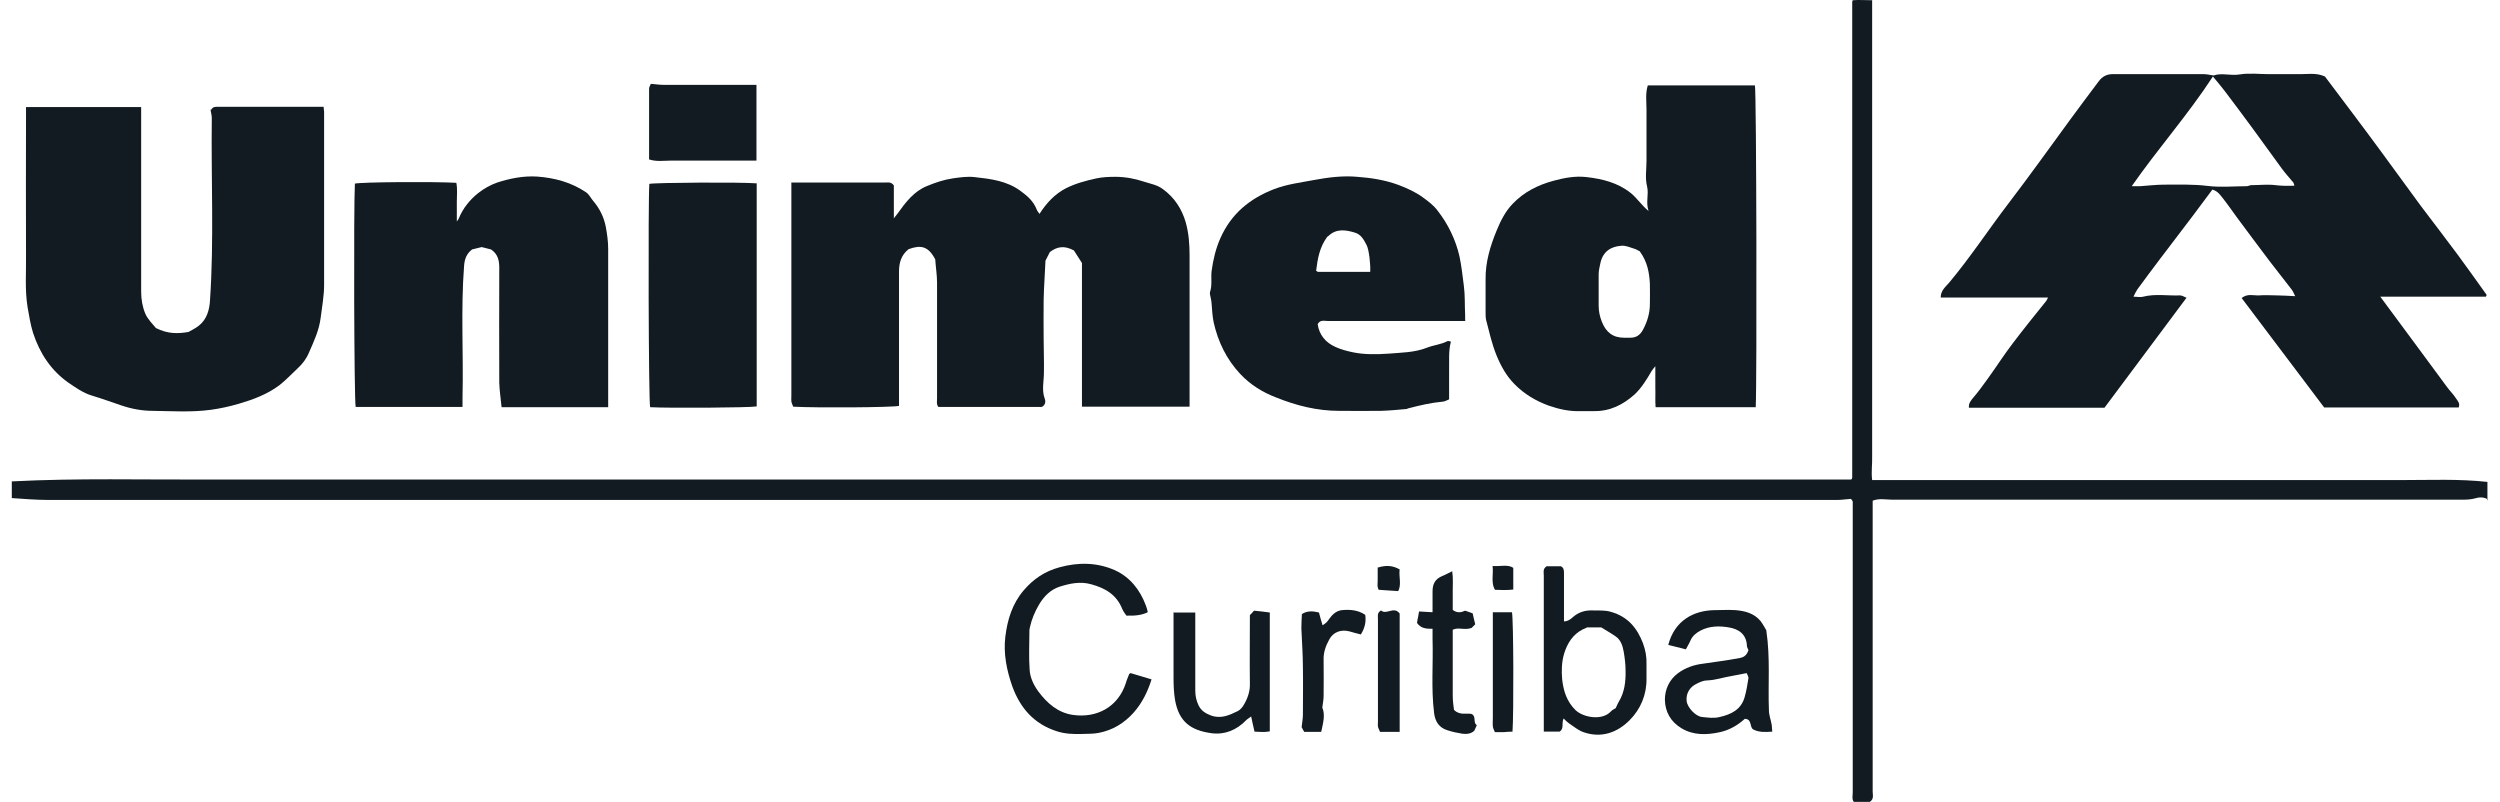
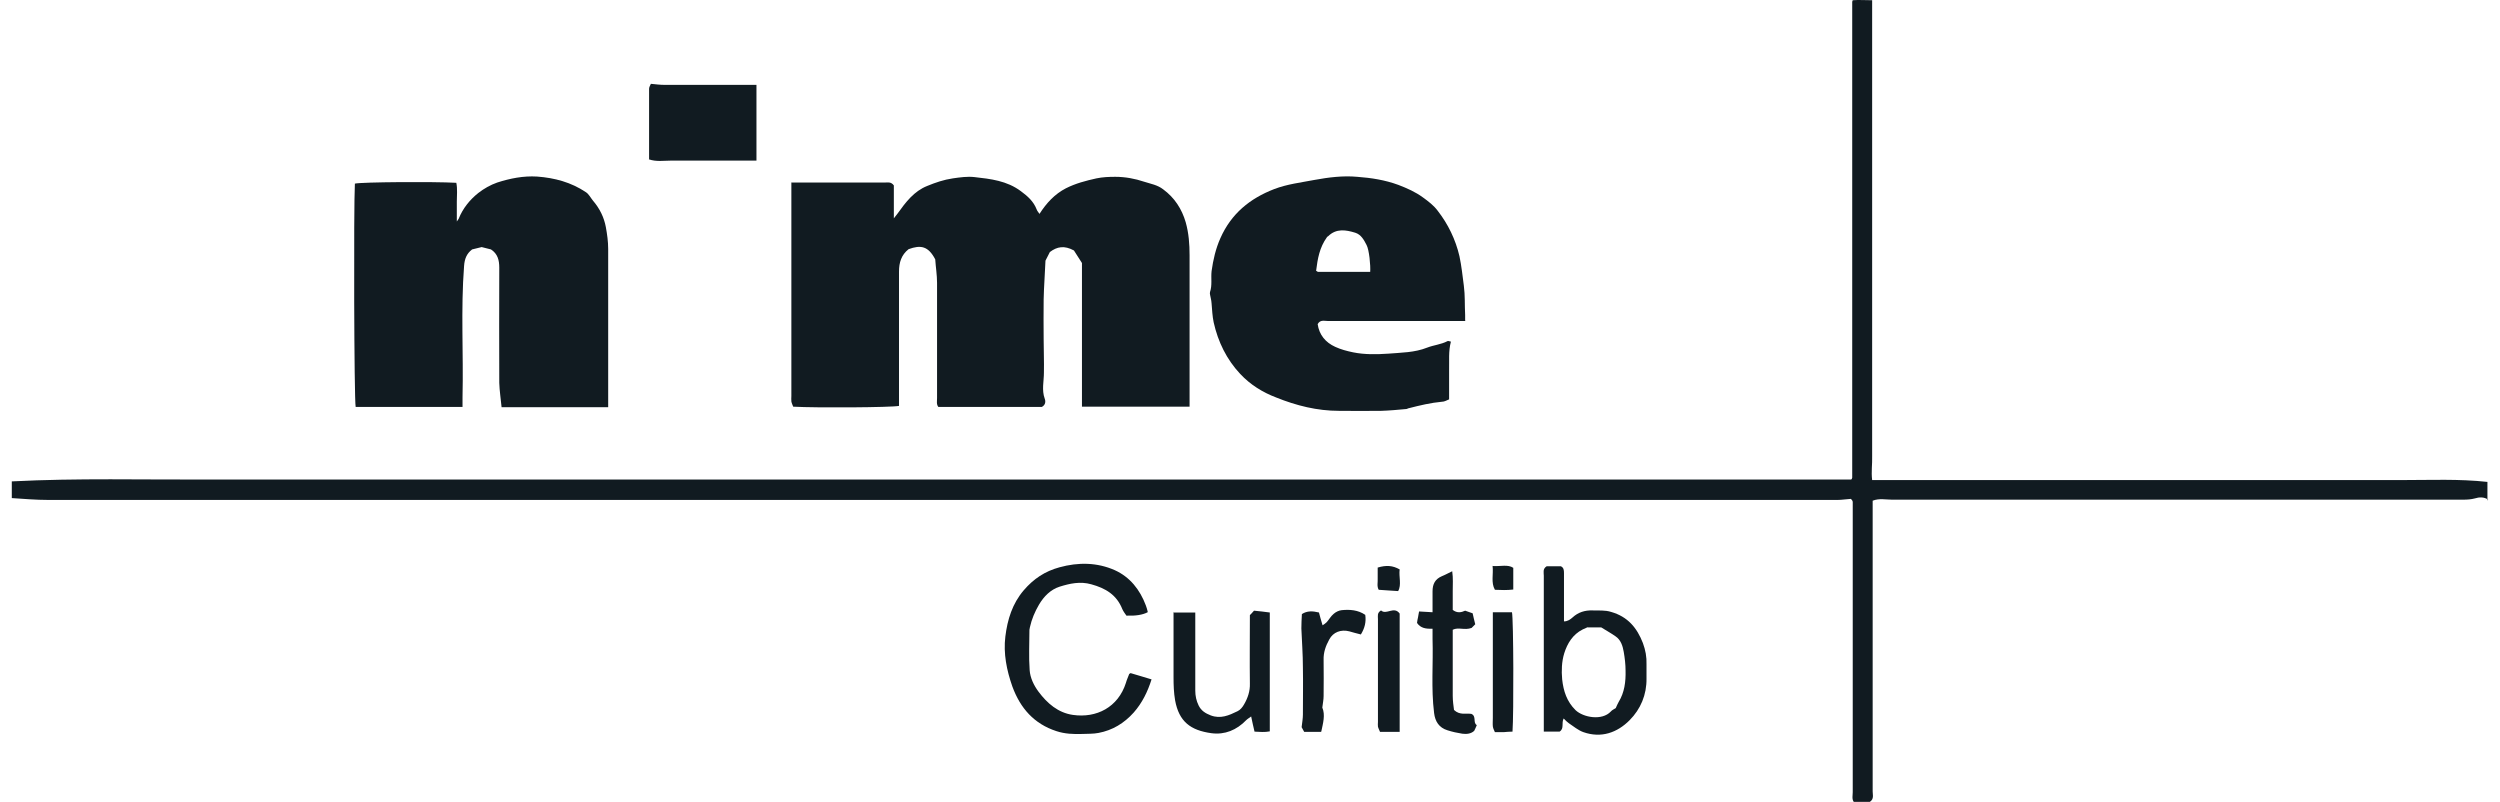
<svg xmlns="http://www.w3.org/2000/svg" width="106" height="34" viewBox="0 0 106 34" fill="none">
  <path d="M105.5 21.186C105.324 21.064 105.116 21.075 104.94 21.131C104.776 21.175 104.611 21.186 104.447 21.186C97.217 21.186 89.999 21.186 82.769 21.186C81.913 21.186 81.068 21.186 80.213 21.186C79.949 21.186 79.686 21.119 79.401 21.23C79.401 21.341 79.401 21.474 79.401 21.596C79.401 25.583 79.401 29.57 79.401 33.557C79.401 33.701 79.467 33.878 79.28 34H78.6C78.512 33.878 78.556 33.723 78.556 33.59C78.556 29.592 78.556 25.594 78.556 21.596C78.556 21.496 78.556 21.385 78.556 21.285C78.556 21.23 78.501 21.175 78.479 21.153C78.271 21.164 78.095 21.197 77.92 21.197C52.621 21.197 27.334 21.197 2.036 21.197C1.52 21.197 1.016 21.153 0.5 21.119C0.5 20.887 0.5 20.654 0.5 20.411C3.287 20.267 6.073 20.344 8.871 20.333C31.964 20.333 55.068 20.333 78.161 20.333C78.271 20.333 78.391 20.333 78.49 20.333C78.512 20.311 78.523 20.3 78.523 20.289C78.523 20.289 78.523 20.267 78.534 20.256C78.534 20.244 78.534 20.233 78.534 20.211C78.534 20.189 78.534 20.156 78.534 20.134C78.534 13.477 78.534 6.821 78.534 0.165C78.534 0.154 78.534 0.143 78.534 0.121C78.534 0.11 78.534 0.098 78.534 0.087C78.534 0.076 78.534 0.065 78.556 0.01C78.808 -0.012 79.072 0.01 79.379 0.01C79.379 0.364 79.379 0.697 79.379 1.029C79.379 1.372 79.379 1.704 79.379 2.048C79.379 2.391 79.379 2.723 79.379 3.067C79.379 3.41 79.379 3.742 79.379 4.086C79.379 4.429 79.379 4.761 79.379 5.104V10.188C79.379 10.531 79.379 10.864 79.379 11.207C79.379 11.55 79.379 11.883 79.379 12.226C79.379 12.569 79.379 12.902 79.379 13.245C79.379 13.588 79.379 13.92 79.379 14.264V17.309C79.379 17.653 79.379 17.985 79.379 18.328C79.379 18.672 79.379 19.004 79.379 19.347C79.39 19.669 79.335 20.001 79.379 20.355C79.62 20.355 79.829 20.355 80.048 20.355C87.311 20.355 94.573 20.355 101.847 20.355C103.054 20.355 104.26 20.3 105.467 20.433V21.219L105.5 21.186Z" fill="#111B21" />
-   <path d="M105.401 12.58H100.925C101.518 13.378 102.077 14.131 102.637 14.895C103.01 15.405 103.383 15.903 103.756 16.412C103.876 16.578 104.03 16.723 104.14 16.9C104.205 16.999 104.315 17.099 104.249 17.276H98.545C97.393 15.748 96.219 14.197 95.045 12.636C95.297 12.436 95.55 12.536 95.78 12.525C96.032 12.503 96.296 12.525 96.559 12.525C96.8 12.525 97.031 12.547 97.316 12.558C97.261 12.459 97.228 12.348 97.162 12.27C96.855 11.871 96.548 11.484 96.241 11.085C95.78 10.476 95.319 9.856 94.859 9.236C94.661 8.97 94.475 8.693 94.266 8.427C94.145 8.283 94.047 8.106 93.805 8.039C93.52 8.416 93.246 8.793 92.961 9.169C92.5 9.767 92.05 10.376 91.589 10.974C91.26 11.406 90.942 11.838 90.624 12.27C90.569 12.348 90.525 12.447 90.459 12.58C90.624 12.58 90.755 12.614 90.865 12.58C91.392 12.447 91.918 12.547 92.434 12.525C92.522 12.525 92.621 12.591 92.708 12.625C91.545 14.186 90.382 15.737 89.231 17.287H83.482C83.46 17.088 83.581 16.966 83.69 16.833C83.899 16.59 84.085 16.324 84.272 16.069C84.634 15.571 84.963 15.05 85.336 14.563C85.797 13.954 86.279 13.356 86.762 12.758C86.784 12.724 86.795 12.691 86.839 12.614C85.314 12.614 83.8 12.614 82.286 12.614C82.286 12.315 82.495 12.159 82.637 11.993C83.537 10.919 84.305 9.745 85.15 8.638C86.049 7.464 86.916 6.245 87.793 5.049C88.188 4.518 88.583 3.975 88.989 3.443C89.143 3.233 89.351 3.133 89.615 3.144C90.887 3.144 92.171 3.144 93.443 3.144C93.564 3.144 93.696 3.177 93.86 3.2C94.189 3.078 94.584 3.222 94.968 3.155C95.374 3.089 95.791 3.144 96.208 3.144C96.603 3.144 97.009 3.144 97.404 3.144C97.799 3.155 98.204 3.067 98.578 3.244C99.367 4.296 100.168 5.348 100.947 6.411C101.518 7.187 102.077 7.962 102.648 8.737C103.163 9.424 103.69 10.1 104.205 10.797C104.622 11.362 105.028 11.938 105.434 12.503C105.423 12.536 105.412 12.558 105.401 12.591V12.58ZM90.404 7.895C90.591 7.895 90.668 7.895 90.734 7.895C91.074 7.873 91.425 7.829 91.765 7.829C92.379 7.829 92.993 7.807 93.608 7.884C94.156 7.951 94.716 7.895 95.264 7.895C95.33 7.895 95.385 7.851 95.451 7.851C95.791 7.851 96.142 7.807 96.482 7.851C96.756 7.884 97.009 7.884 97.283 7.873C97.261 7.818 97.261 7.774 97.239 7.74C97.075 7.541 96.899 7.353 96.745 7.142C96.329 6.578 95.923 6.002 95.506 5.437C95.122 4.916 94.727 4.385 94.332 3.864C94.178 3.665 94.014 3.465 93.827 3.244C92.774 4.861 91.523 6.267 90.393 7.884L90.404 7.895Z" fill="#111B21" />
  <path d="M33.566 7.74C33.961 7.74 34.312 7.74 34.652 7.74C35.606 7.74 36.56 7.74 37.515 7.74C37.636 7.74 37.778 7.696 37.899 7.862V9.258C37.987 9.147 38.031 9.092 38.063 9.047C38.404 8.571 38.755 8.106 39.314 7.884C39.665 7.74 40.016 7.619 40.4 7.563C40.707 7.519 41.015 7.475 41.311 7.508C42.002 7.585 42.693 7.663 43.285 8.106C43.571 8.316 43.823 8.538 43.955 8.881C43.977 8.948 44.032 9.003 44.075 9.069C44.372 8.604 44.723 8.228 45.194 7.984C45.611 7.774 46.039 7.663 46.489 7.563C46.752 7.508 47.016 7.497 47.29 7.497C47.707 7.497 48.124 7.574 48.519 7.707C48.793 7.796 49.078 7.84 49.319 8.028C49.802 8.383 50.109 8.859 50.274 9.424C50.405 9.889 50.438 10.354 50.438 10.83C50.438 12.835 50.438 14.84 50.438 16.844C50.438 16.966 50.438 17.099 50.438 17.243H45.875V11.152C45.754 10.963 45.622 10.753 45.535 10.62C45.129 10.399 44.821 10.454 44.514 10.687C44.459 10.797 44.383 10.941 44.328 11.052C44.306 11.617 44.262 12.148 44.251 12.691C44.24 13.256 44.251 13.832 44.251 14.397C44.251 14.862 44.273 15.327 44.262 15.803C44.262 16.169 44.163 16.534 44.295 16.9C44.339 17.011 44.339 17.166 44.174 17.254H39.786C39.698 17.143 39.731 17.011 39.731 16.878C39.731 15.249 39.731 13.621 39.731 11.993C39.731 11.661 39.676 11.329 39.654 10.997C39.358 10.432 39.04 10.376 38.524 10.565C38.217 10.808 38.118 11.13 38.118 11.517C38.118 13.278 38.118 15.039 38.118 16.789C38.118 16.933 38.118 17.077 38.118 17.21C37.811 17.276 34.619 17.298 33.631 17.243C33.609 17.177 33.566 17.099 33.554 17.021C33.544 16.944 33.554 16.866 33.554 16.789C33.554 13.898 33.554 11.008 33.554 8.117C33.554 8.006 33.554 7.884 33.554 7.729L33.566 7.74Z" fill="#111B21" />
-   <path d="M8.958 4.65C9.024 4.518 9.145 4.529 9.255 4.529C9.639 4.529 10.034 4.529 10.418 4.529C11.427 4.529 12.425 4.529 13.434 4.529C13.522 4.529 13.61 4.529 13.72 4.529C13.72 4.606 13.742 4.673 13.742 4.739C13.742 7.187 13.742 9.634 13.742 12.082C13.742 12.547 13.654 13.001 13.599 13.455C13.533 13.998 13.314 14.463 13.105 14.939C12.996 15.205 12.831 15.427 12.612 15.626C12.359 15.859 12.118 16.124 11.844 16.335C11.328 16.723 10.725 16.944 10.121 17.121C9.737 17.232 9.342 17.321 8.936 17.376C8.114 17.487 7.291 17.431 6.479 17.42C6.04 17.42 5.601 17.343 5.173 17.199C4.746 17.055 4.318 16.9 3.879 16.767C3.517 16.656 3.21 16.434 2.914 16.235C2.168 15.715 1.685 14.984 1.4 14.109C1.29 13.754 1.235 13.389 1.169 13.023C1.049 12.281 1.114 11.55 1.103 10.808C1.092 8.87 1.103 6.932 1.103 4.983C1.103 4.839 1.103 4.706 1.103 4.54H5.985C5.985 4.661 5.985 4.783 5.985 4.894C5.985 7.386 5.985 9.867 5.985 12.359C5.985 12.691 6.04 13.012 6.161 13.3C6.271 13.555 6.49 13.754 6.611 13.909C7.115 14.164 7.543 14.153 7.993 14.075C8.147 13.987 8.311 13.909 8.443 13.799C8.772 13.533 8.882 13.134 8.904 12.735C9.079 10.166 8.947 7.585 8.98 5.016C8.98 4.894 8.947 4.772 8.925 4.65H8.958Z" fill="#111B21" />
-   <path d="M74.431 17.265H70.197C70.174 16.977 70.197 16.689 70.186 16.412C70.186 16.136 70.186 15.87 70.186 15.526C70.109 15.626 70.065 15.67 70.032 15.726C69.823 16.08 69.615 16.434 69.308 16.723C68.814 17.166 68.255 17.442 67.585 17.431C67.41 17.431 67.223 17.431 67.048 17.431C66.565 17.453 66.115 17.354 65.666 17.199C65.117 16.999 64.634 16.711 64.218 16.291C63.866 15.936 63.636 15.515 63.45 15.061C63.252 14.574 63.142 14.064 63.011 13.566C62.989 13.466 62.989 13.356 62.989 13.256C62.989 12.791 62.989 12.315 62.989 11.849C62.978 11.118 63.186 10.432 63.461 9.767C63.625 9.368 63.822 8.97 64.13 8.649C64.612 8.139 65.216 7.84 65.874 7.663C66.324 7.541 66.796 7.452 67.267 7.508C67.936 7.585 68.584 7.74 69.143 8.183C69.407 8.394 69.582 8.682 69.9 8.948C69.769 8.56 69.922 8.25 69.834 7.895C69.747 7.552 69.812 7.176 69.812 6.81C69.812 6.456 69.812 6.101 69.812 5.758C69.812 5.392 69.812 5.027 69.812 4.661C69.812 4.318 69.758 3.964 69.867 3.62H74.409C74.475 3.919 74.497 16.324 74.442 17.276L74.431 17.265ZM69.538 10.664C69.451 10.62 69.374 10.565 69.286 10.543C69.11 10.487 68.913 10.399 68.737 10.421C68.299 10.454 67.969 10.664 67.86 11.14C67.827 11.307 67.783 11.462 67.783 11.628C67.783 12.071 67.783 12.514 67.783 12.957C67.783 13.19 67.827 13.411 67.915 13.633C68.09 14.087 68.386 14.319 68.858 14.319C68.946 14.319 69.034 14.319 69.132 14.319C69.374 14.319 69.538 14.208 69.659 13.987C69.845 13.644 69.955 13.278 69.955 12.89C69.955 12.602 69.966 12.315 69.955 12.038C69.933 11.561 69.845 11.096 69.538 10.675V10.664Z" fill="#111B21" />
  <path d="M25.809 17.265H21.267C21.235 16.922 21.18 16.578 21.169 16.235C21.169 14.607 21.158 12.979 21.169 11.351C21.169 11.03 21.103 10.764 20.818 10.576C20.697 10.543 20.554 10.509 20.423 10.476C20.291 10.509 20.148 10.543 20.017 10.576C19.786 10.753 19.699 10.974 19.677 11.273C19.534 13.134 19.655 14.984 19.611 16.844C19.611 16.977 19.611 17.099 19.611 17.254H15.08C15.014 16.944 14.992 8.781 15.047 7.785C15.332 7.718 18.382 7.696 19.348 7.751C19.402 8.017 19.369 8.283 19.369 8.549C19.369 8.804 19.369 9.069 19.369 9.391C19.413 9.324 19.435 9.302 19.446 9.28C19.622 8.837 19.918 8.471 20.28 8.183C20.521 7.995 20.796 7.84 21.081 7.74C21.63 7.563 22.189 7.452 22.77 7.486C23.516 7.541 24.218 7.729 24.844 8.15C24.965 8.228 25.041 8.383 25.14 8.505C25.425 8.837 25.612 9.213 25.689 9.634C25.743 9.933 25.787 10.243 25.787 10.553C25.787 12.724 25.787 14.906 25.787 17.077C25.787 17.132 25.787 17.177 25.787 17.265H25.809Z" fill="#111B21" />
  <path d="M62.133 13.61C61.947 13.61 61.793 13.61 61.639 13.61C59.862 13.61 58.085 13.61 56.297 13.61C56.154 13.61 55.978 13.544 55.869 13.743C55.935 14.197 56.198 14.518 56.615 14.707C56.856 14.818 57.108 14.884 57.372 14.939C57.865 15.039 58.37 15.028 58.864 14.995C59.412 14.95 59.983 14.95 60.509 14.74C60.795 14.629 61.102 14.607 61.376 14.463C61.398 14.452 61.442 14.463 61.519 14.485C61.409 14.895 61.453 15.305 61.442 15.715C61.442 16.113 61.442 16.523 61.442 16.933C61.332 16.977 61.244 17.033 61.146 17.033C60.663 17.077 60.202 17.188 59.73 17.309C59.698 17.309 59.665 17.343 59.621 17.343C59.27 17.376 58.908 17.409 58.557 17.42C57.964 17.431 57.372 17.42 56.779 17.42C55.847 17.42 54.969 17.199 54.114 16.855C53.532 16.634 53.017 16.313 52.589 15.859C52.007 15.238 51.645 14.496 51.459 13.666C51.404 13.4 51.393 13.134 51.371 12.868C51.371 12.791 51.349 12.713 51.338 12.647C51.327 12.558 51.283 12.459 51.305 12.381C51.404 12.093 51.338 11.794 51.371 11.495C51.437 11.019 51.546 10.543 51.744 10.1C52.205 9.058 52.995 8.416 54.026 8.017C54.574 7.807 55.156 7.74 55.726 7.63C56.33 7.519 56.944 7.441 57.547 7.497C58.14 7.541 58.721 7.63 59.292 7.84C59.665 7.984 60.016 8.139 60.334 8.372C60.564 8.538 60.795 8.715 60.959 8.937C61.398 9.501 61.716 10.155 61.881 10.864C61.968 11.273 62.012 11.694 62.067 12.115C62.122 12.525 62.1 12.935 62.122 13.356C62.122 13.422 62.122 13.477 62.122 13.588L62.133 13.61ZM58.096 11.539C58.118 11.262 58.052 10.587 57.942 10.387C57.833 10.177 57.712 9.944 57.46 9.867C57.065 9.745 56.659 9.679 56.319 10.011C56.286 10.033 56.253 10.055 56.264 10.055C55.946 10.498 55.869 10.963 55.803 11.484C55.825 11.484 55.858 11.528 55.891 11.528C56.615 11.528 57.35 11.528 58.107 11.528L58.096 11.539Z" fill="#111B21" />
-   <path d="M32.084 7.763V17.232C31.799 17.287 28.355 17.309 27.565 17.265C27.499 16.988 27.477 8.482 27.532 7.796C27.806 7.74 31.426 7.718 32.074 7.774L32.084 7.763Z" fill="#111B21" />
  <path d="M27.521 6.744C27.521 5.714 27.521 4.739 27.521 3.764C27.521 3.687 27.576 3.609 27.598 3.554C27.817 3.576 27.992 3.598 28.157 3.598C29.353 3.598 30.549 3.598 31.755 3.598C31.854 3.598 31.953 3.598 32.074 3.598V6.81C31.766 6.81 31.459 6.81 31.152 6.81C30.856 6.81 30.56 6.81 30.263 6.81C29.956 6.81 29.649 6.81 29.331 6.81C29.035 6.81 28.738 6.81 28.442 6.81C28.146 6.81 27.828 6.865 27.51 6.755L27.521 6.744Z" fill="#111B21" />
  <path d="M47.937 28.54C48.222 28.628 48.508 28.706 48.826 28.806C48.661 29.326 48.431 29.802 48.069 30.212C47.663 30.666 47.169 30.965 46.577 31.076C46.357 31.12 46.116 31.109 45.886 31.12C45.513 31.131 45.151 31.12 44.788 30.999C43.845 30.689 43.264 30.035 42.923 29.105C42.682 28.418 42.539 27.709 42.627 26.989C42.715 26.269 42.923 25.594 43.406 25.029C43.823 24.542 44.306 24.221 44.92 24.054C45.721 23.833 46.522 23.844 47.268 24.176C47.904 24.464 48.332 24.996 48.584 25.671C48.617 25.76 48.639 25.837 48.661 25.926C48.661 25.937 48.661 25.948 48.661 25.959C48.449 26.07 48.149 26.118 47.761 26.103C47.707 26.026 47.63 25.926 47.586 25.826C47.345 25.217 46.873 24.94 46.27 24.774C45.798 24.641 45.359 24.741 44.931 24.874C44.547 24.996 44.262 25.284 44.053 25.638C43.878 25.937 43.746 26.247 43.669 26.591C43.669 26.624 43.648 26.668 43.648 26.701C43.648 27.277 43.615 27.853 43.658 28.418C43.68 28.739 43.834 29.06 44.032 29.326C44.404 29.825 44.865 30.223 45.491 30.312C46.489 30.456 47.41 29.991 47.74 28.95C47.773 28.828 47.827 28.717 47.871 28.595C47.871 28.573 47.904 28.562 47.937 28.54Z" fill="#111B21" />
  <path d="M66.302 30.456C66.192 30.666 66.335 30.888 66.126 31.021H65.457C65.457 30.899 65.457 30.799 65.457 30.7C65.457 28.606 65.457 26.502 65.457 24.409C65.457 24.276 65.402 24.121 65.578 24.01H66.181C66.302 24.065 66.313 24.176 66.313 24.298C66.313 24.863 66.313 25.417 66.313 25.982C66.313 26.092 66.313 26.214 66.313 26.347C66.477 26.347 66.587 26.258 66.675 26.181C66.916 25.959 67.201 25.871 67.52 25.882C67.783 25.893 68.046 25.86 68.32 25.948C69.012 26.148 69.407 26.613 69.659 27.266C69.769 27.565 69.823 27.853 69.812 28.174C69.812 28.374 69.812 28.562 69.812 28.761C69.823 29.459 69.56 30.068 69.099 30.533C68.573 31.065 67.893 31.309 67.136 31.043C66.916 30.965 66.719 30.799 66.521 30.666C66.456 30.622 66.39 30.556 66.302 30.467V30.456ZM67.322 26.591C67.245 26.624 67.169 26.657 67.103 26.69C66.686 26.901 66.456 27.277 66.324 27.698C66.214 28.053 66.203 28.44 66.236 28.806C66.291 29.304 66.433 29.747 66.806 30.113C67.136 30.423 67.926 30.567 68.299 30.168C68.353 30.102 68.441 30.068 68.507 30.024C68.551 29.924 68.584 29.847 68.628 29.769C68.88 29.359 68.935 28.905 68.924 28.44C68.924 28.174 68.891 27.898 68.847 27.643C68.803 27.388 68.726 27.133 68.496 26.978C68.288 26.834 68.068 26.712 67.893 26.602H67.311L67.322 26.591Z" fill="#111B21" />
-   <path d="M74.892 26.735C75.067 27.909 74.958 29.016 75.002 30.113C75.002 30.323 75.089 30.533 75.122 30.744C75.133 30.832 75.133 30.91 75.144 31.021C74.848 31.043 74.585 31.054 74.343 30.932C74.168 30.832 74.299 30.489 73.981 30.478C73.685 30.744 73.334 30.954 72.928 31.043C72.369 31.165 71.809 31.187 71.293 30.877C70.833 30.6 70.602 30.179 70.591 29.669C70.591 29.227 70.778 28.817 71.151 28.54C71.469 28.307 71.831 28.186 72.204 28.141C72.731 28.064 73.257 27.997 73.773 27.898C73.959 27.864 74.069 27.765 74.135 27.565C74.113 27.51 74.069 27.443 74.069 27.377C74.047 26.879 73.707 26.668 73.301 26.602C72.906 26.535 72.489 26.535 72.105 26.735C71.919 26.834 71.765 26.956 71.677 27.155C71.623 27.288 71.546 27.399 71.48 27.532C71.206 27.466 70.975 27.399 70.734 27.344C71.008 26.303 71.809 25.893 72.665 25.871C72.972 25.871 73.29 25.849 73.597 25.871C73.992 25.904 74.376 26.004 74.651 26.336C74.749 26.469 74.826 26.613 74.892 26.724V26.735ZM74.058 28.54C73.817 28.584 73.619 28.628 73.422 28.662C73.071 28.717 72.742 28.839 72.38 28.85C72.237 28.85 72.083 28.916 71.952 28.983C71.634 29.127 71.48 29.415 71.513 29.725C71.546 30.002 71.897 30.378 72.171 30.401C72.413 30.423 72.665 30.467 72.917 30.401C73.4 30.29 73.817 30.09 73.97 29.57C74.047 29.304 74.091 29.027 74.135 28.75C74.135 28.684 74.091 28.617 74.058 28.54Z" fill="#111B21" />
  <path d="M49.747 25.97H50.68C50.68 26.081 50.68 26.181 50.68 26.28C50.68 27.277 50.68 28.285 50.68 29.282C50.68 29.503 50.724 29.714 50.822 29.913C50.932 30.135 51.108 30.245 51.338 30.334C51.755 30.489 52.106 30.334 52.468 30.157C52.589 30.102 52.687 29.98 52.753 29.858C52.907 29.592 53.005 29.304 52.995 28.983C52.983 28.019 52.995 27.056 52.995 26.081C53.049 26.026 53.115 25.959 53.17 25.893C53.389 25.915 53.609 25.937 53.839 25.97V31.01C53.62 31.054 53.411 31.032 53.192 31.021C53.148 30.81 53.093 30.622 53.049 30.378C52.962 30.445 52.896 30.478 52.841 30.533C52.435 30.954 51.93 31.165 51.36 31.087C50.482 30.965 49.989 30.6 49.824 29.692C49.769 29.37 49.758 29.049 49.758 28.728C49.758 27.898 49.758 27.067 49.758 26.225C49.758 26.137 49.758 26.048 49.758 25.937L49.747 25.97Z" fill="#111B21" />
  <path d="M60.74 26.657C60.455 26.668 60.235 26.635 60.082 26.413C60.093 26.336 60.103 26.247 60.125 26.17C60.136 26.081 60.158 26.004 60.169 25.926C60.367 25.937 60.542 25.948 60.74 25.959C60.74 25.638 60.74 25.361 60.74 25.073C60.74 24.763 60.849 24.553 61.135 24.431C61.277 24.375 61.409 24.298 61.574 24.221C61.617 24.52 61.596 24.785 61.596 25.062C61.596 25.339 61.596 25.605 61.596 25.86C61.782 26.004 61.958 25.97 62.122 25.893C62.221 25.926 62.309 25.959 62.44 26.004C62.473 26.148 62.506 26.303 62.55 26.469C62.473 26.546 62.407 26.613 62.396 26.624C62.089 26.735 61.848 26.579 61.596 26.701C61.596 26.79 61.596 26.901 61.596 27C61.596 27.831 61.596 28.662 61.596 29.503C61.596 29.714 61.628 29.935 61.65 30.102C61.892 30.334 62.155 30.234 62.385 30.268C62.616 30.367 62.44 30.644 62.616 30.744C62.572 30.855 62.539 30.921 62.506 30.988C62.363 31.12 62.177 31.131 62.001 31.109C61.793 31.076 61.584 31.032 61.376 30.965C61.014 30.855 60.849 30.589 60.806 30.234C60.674 29.182 60.773 28.13 60.74 27.089C60.74 26.956 60.74 26.834 60.74 26.657Z" fill="#111B21" />
  <path d="M56.001 31.032H55.298C55.255 30.954 55.211 30.877 55.189 30.832C55.211 30.633 55.243 30.467 55.243 30.301C55.243 29.636 55.255 28.972 55.243 28.307C55.243 27.753 55.2 27.2 55.178 26.646C55.178 26.447 55.189 26.247 55.2 26.037C55.419 25.893 55.66 25.904 55.924 25.97C55.968 26.137 56.011 26.303 56.077 26.513C56.143 26.469 56.198 26.436 56.253 26.38C56.352 26.269 56.428 26.125 56.549 26.026C56.637 25.948 56.768 25.882 56.889 25.871C57.229 25.837 57.58 25.86 57.887 26.07C57.931 26.369 57.865 26.635 57.701 26.901C57.514 26.856 57.361 26.812 57.207 26.768C56.856 26.679 56.527 26.801 56.362 27.111C56.209 27.388 56.11 27.665 56.121 27.986C56.132 28.496 56.121 29.005 56.121 29.515C56.121 29.669 56.088 29.814 56.066 30.002C56.198 30.312 56.099 30.655 56.022 31.021L56.001 31.032Z" fill="#111B21" />
  <path d="M59.346 31.032H58.513C58.491 30.965 58.447 30.899 58.425 30.81C58.414 30.744 58.425 30.677 58.425 30.611C58.425 29.16 58.425 27.698 58.425 26.247C58.425 26.125 58.381 25.982 58.557 25.882C58.776 26.092 59.105 25.682 59.346 26.015V31.032Z" fill="#111B21" />
  <path d="M63.296 25.959H64.108C64.174 26.258 64.185 30.29 64.13 31.021C64.009 31.021 63.888 31.032 63.757 31.043C63.647 31.043 63.526 31.043 63.384 31.043C63.351 30.965 63.307 30.888 63.296 30.799C63.285 30.689 63.296 30.567 63.296 30.445C63.296 29.094 63.296 27.731 63.296 26.38C63.296 26.247 63.296 26.125 63.296 25.959Z" fill="#111B21" />
  <path d="M59.281 25.062C58.974 25.04 58.721 25.029 58.458 25.007C58.37 24.863 58.425 24.686 58.414 24.531C58.414 24.375 58.414 24.221 58.414 24.065C58.787 23.955 59.05 23.977 59.346 24.143C59.303 24.453 59.434 24.796 59.281 25.062Z" fill="#111B21" />
  <path d="M63.296 23.999C63.636 24.021 63.932 23.922 64.163 24.076V24.996C63.888 25.029 63.658 25.018 63.384 25.007C63.208 24.697 63.329 24.353 63.285 23.988L63.296 23.999Z" fill="#111B21" />
</svg>